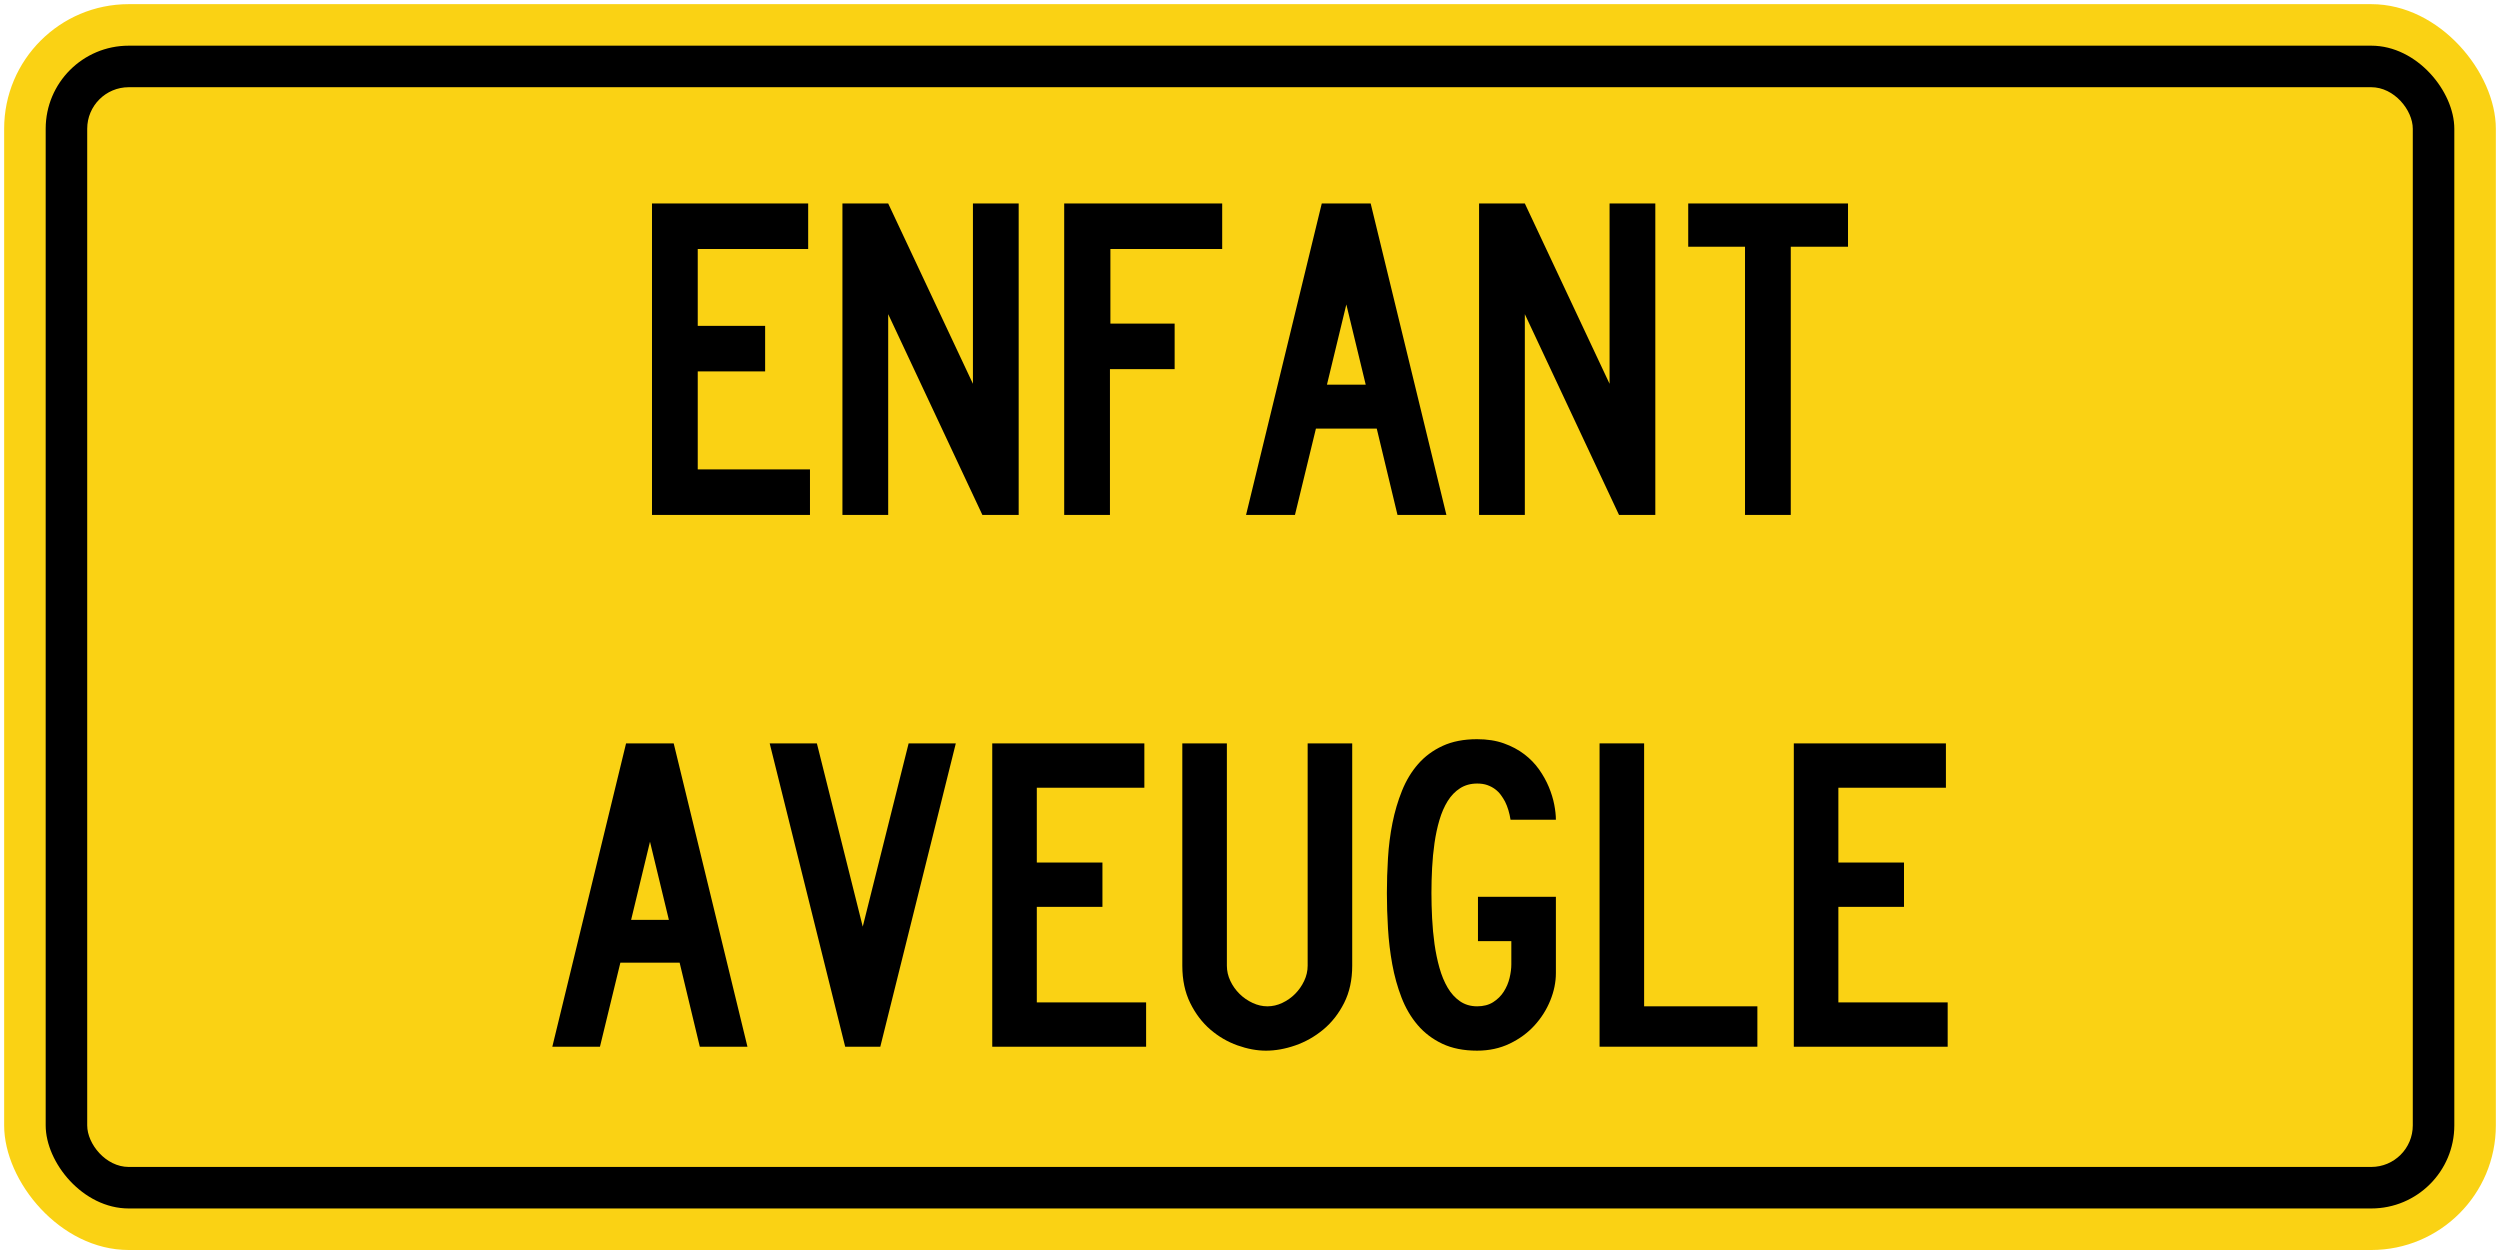
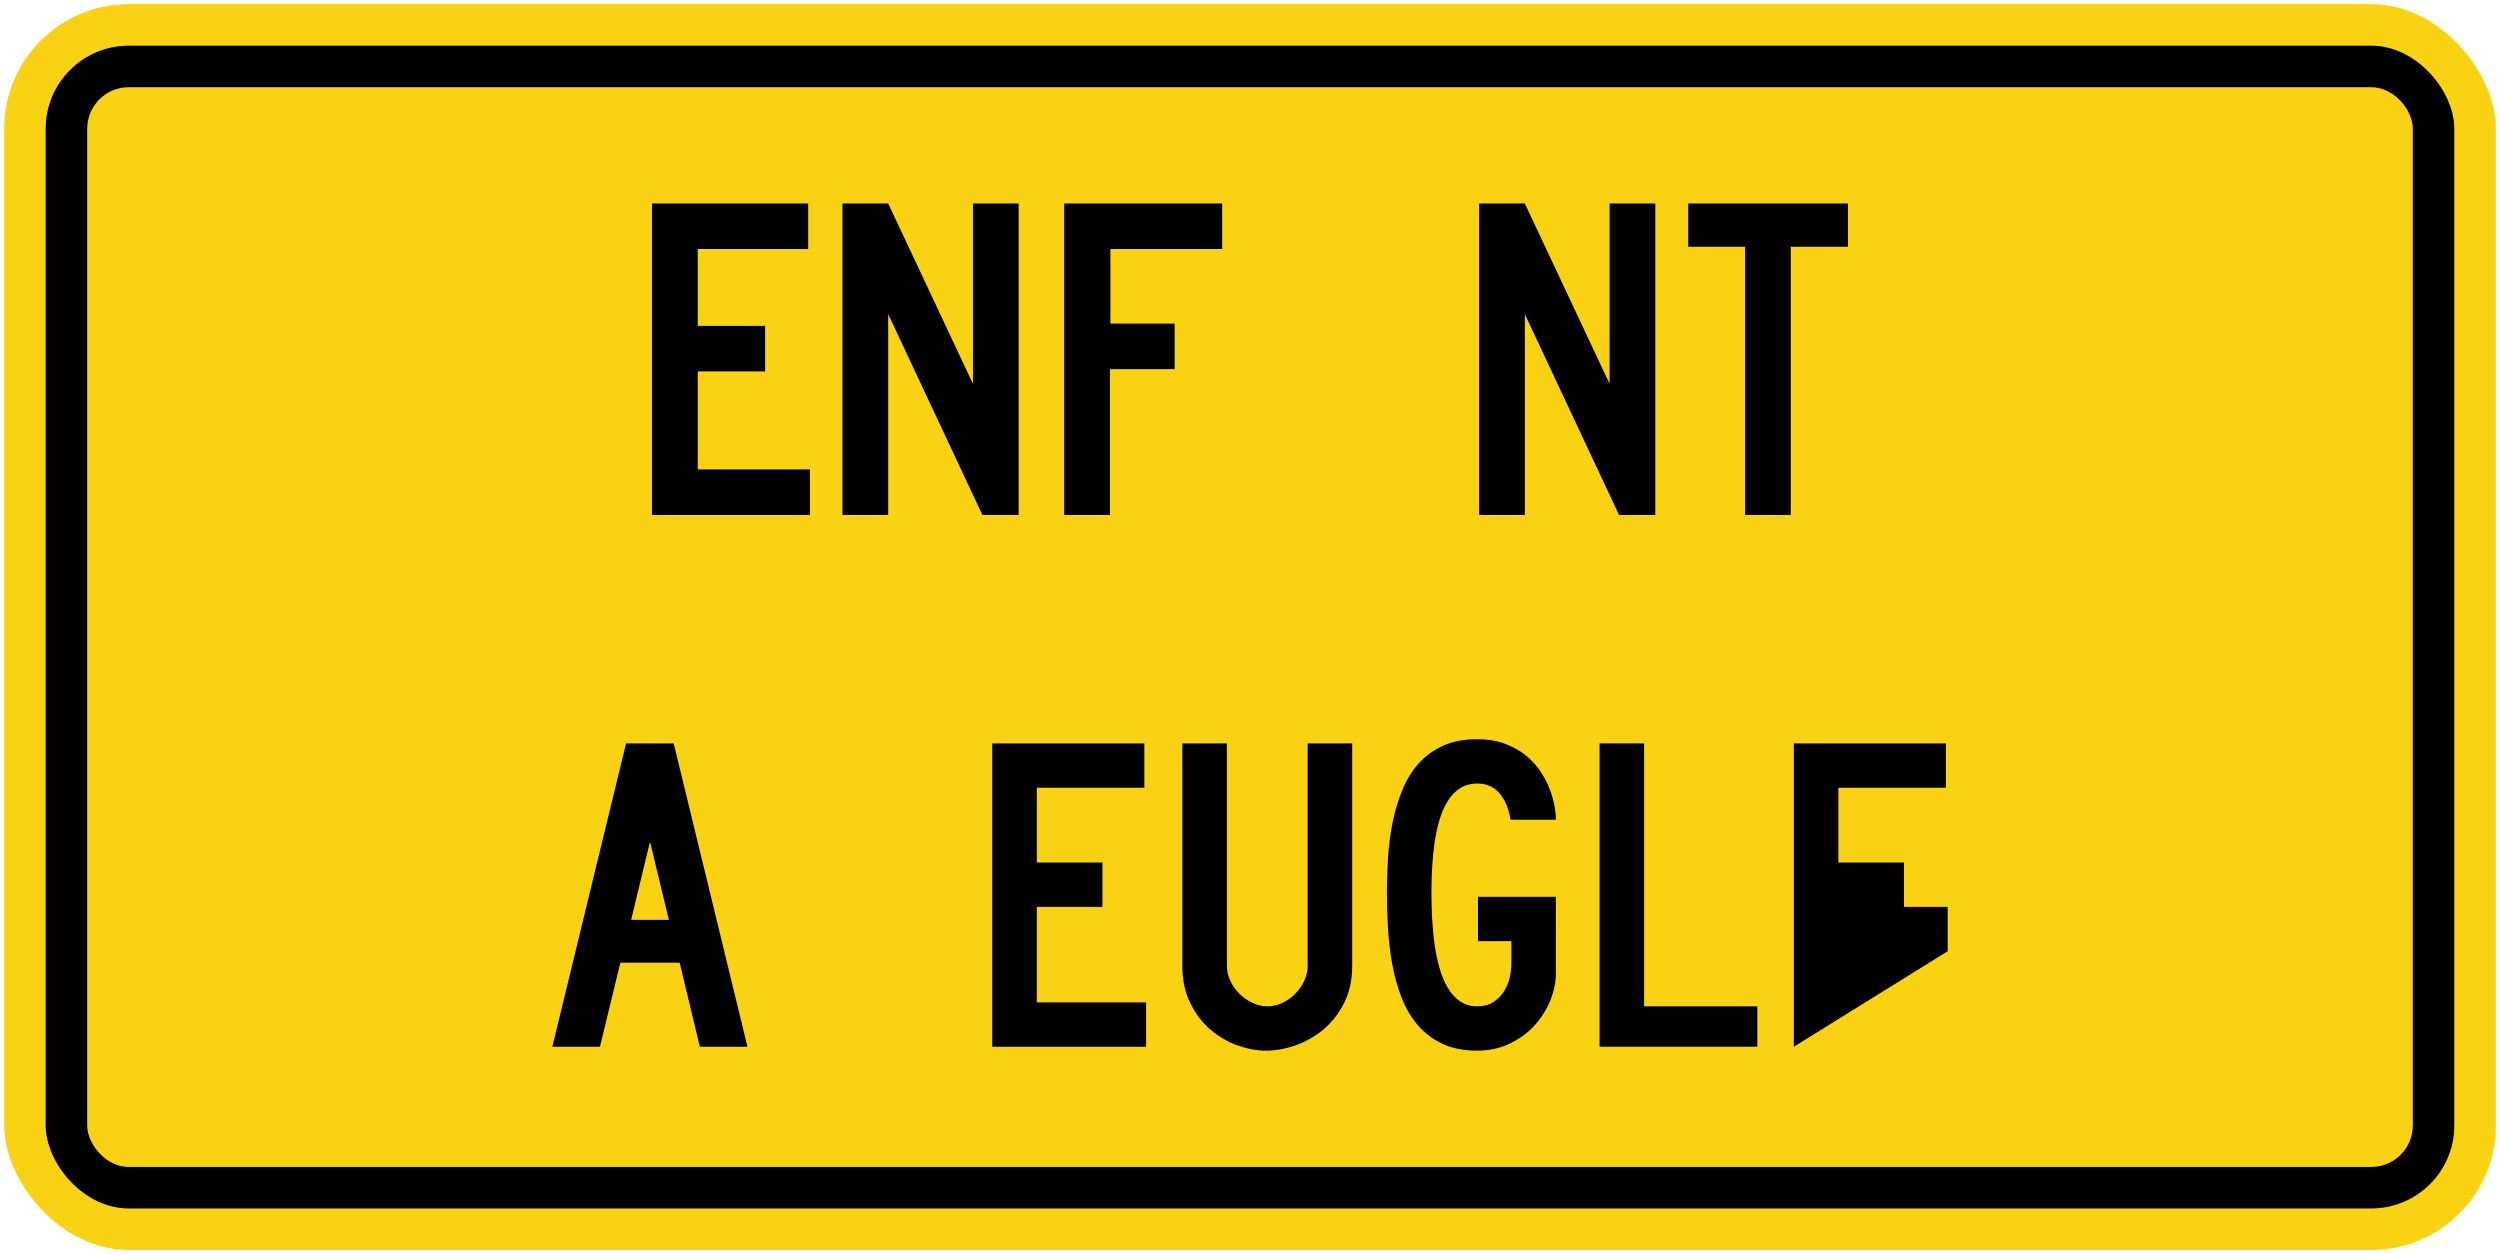
<svg xmlns="http://www.w3.org/2000/svg" xmlns:ns1="http://www.inkscape.org/namespaces/inkscape" xmlns:ns2="http://sodipodi.sourceforge.net/DTD/sodipodi-0.dtd" width="602mm" height="302mm" viewBox="0 0 602 302" version="1.1" id="svg8" ns1:version="0.92.4 (5da689c313, 2019-01-14)" ns2:docname="22.svg">
  <defs id="defs2" />
  <ns2:namedview id="base" pagecolor="#ffffff" bordercolor="#666666" borderopacity="1.0" ns1:pageopacity="0.0" ns1:pageshadow="2" ns1:zoom="0.30341356" ns1:cx="1620.1435" ns1:cy="143.08623" ns1:document-units="mm" ns1:current-layer="layer1" showgrid="false" ns1:window-width="1920" ns1:window-height="1057" ns1:window-x="-8" ns1:window-y="-8" ns1:window-maximized="1" showborder="true" ns1:snap-global="false" showguides="false" />
  <g ns1:label="Layer 1" ns1:groupmode="layer" id="layer1" transform="translate(0,5)">
    <rect style="opacity:1;fill:#fad214;fill-opacity:1;fill-rule:nonzero;stroke:none;stroke-width:6.551;stroke-linecap:round;stroke-linejoin:round;stroke-miterlimit:4;stroke-dasharray:none;stroke-opacity:1" id="rect1383" width="600" height="300" x="1" y="-4" rx="30" ry="30" />
    <rect ry="20" rx="20" y="6" x="11" height="280" width="580" id="rect1396" style="opacity:1;fill:#000000;fill-opacity:1;fill-rule:nonzero;stroke:none;stroke-width:6.222;stroke-linecap:round;stroke-linejoin:round;stroke-miterlimit:4;stroke-dasharray:none;stroke-opacity:1" />
    <rect ry="10" rx="10" y="16" x="21" height="260" width="560" id="rect1398" style="opacity:1;fill:#fad214;fill-opacity:1;fill-rule:nonzero;stroke:none;stroke-width:5.892;stroke-linecap:round;stroke-linejoin:round;stroke-miterlimit:4;stroke-dasharray:none;stroke-opacity:1" />
    <path d="M 157,119 V 44 h 37.609 v 10.961 h -26.592 v 18.506 h 16.227 v 10.961 h -16.227 v 23.607 h 27.026 v 10.964 z" style="fill:#000000;fill-opacity:1;fill-rule:nonzero;stroke:none;stroke-width:1.764" id="path2676" ns1:connector-curvature="0" />
    <path d="M 236.56,119 213.877,70.646 v 48.353 h -11.019 V 44 h 11.019 L 234.282,87.417 V 44 h 11.016 v 75 z" style="fill:#000000;fill-opacity:1;fill-rule:nonzero;stroke:none;stroke-width:1.764" id="path2680" ns1:connector-curvature="0" />
    <path d="m 267.385,54.961 v 17.963 h 15.469 v 10.963 h -15.578 v 35.113 H 256.258 V 44 h 38.045 V 54.961 Z" style="fill:#000000;fill-opacity:1;fill-rule:nonzero;stroke:none;stroke-width:1.764" id="path2684" ns1:connector-curvature="0" />
-     <path d="m 324.198,68.313 -4.668,19.316 h 9.336 z m 12.318,50.685 -4.993,-20.784 h -14.65 l -5.049,20.784 h -11.776 l 18.233,-74.998 h 11.778 l 18.235,74.998 z" style="fill:#000000;fill-opacity:1;fill-rule:nonzero;stroke:none;stroke-width:1.764" id="path2688" ns1:connector-curvature="0" />
    <path d="M 389.863,119 367.18,70.646 v 48.353 H 356.161 V 44 h 11.019 L 387.585,87.417 V 44 h 11.016 v 75 z" style="fill:#000000;fill-opacity:1;fill-rule:nonzero;stroke:none;stroke-width:1.764" id="path2692" ns1:connector-curvature="0" />
    <path d="m 431.216,54.42 v 64.579 H 420.199 V 54.42 h -13.676 V 44.001 h 38.477 V 54.42 Z" style="fill:#000000;fill-opacity:1;fill-rule:nonzero;stroke:none;stroke-width:1.764" id="path2696" ns1:connector-curvature="0" />
    <path d="m 156.519,197.684 -4.546,18.815 h 9.092 z m 11.996,49.362 -4.862,-20.241 H 149.386 l -4.917,20.241 H 133 l 17.757,-73.039 h 11.47 l 17.758,73.039 z" style="fill:#000000;fill-opacity:1;fill-rule:nonzero;stroke:none;stroke-width:1.718" id="path2700" ns1:connector-curvature="0" />
-     <path d="m 211.977,247.047 h -8.457 L 185.34,174.006 h 11.364 l 11.046,44.132 11.048,-44.132 h 11.362 z" style="fill:#000000;fill-opacity:1;fill-rule:nonzero;stroke:none;stroke-width:1.718" id="path2704" ns1:connector-curvature="0" />
    <path d="M 238.934,247.047 V 174.006 h 36.627 v 10.675 h -25.897 v 18.023 h 15.803 v 10.675 h -15.803 v 22.994 h 26.32 v 10.675 z" style="fill:#000000;fill-opacity:1;fill-rule:nonzero;stroke:none;stroke-width:1.718" id="path2708" ns1:connector-curvature="0" />
    <path d="m 323.655,236.53 c -1.304,2.574 -2.977,4.704 -5.02,6.397 -2.045,1.691 -4.282,2.959 -6.713,3.804 -2.431,0.847 -4.792,1.27 -7.082,1.27 -2.185,0 -4.467,-0.423 -6.845,-1.27 -2.378,-0.845 -4.555,-2.113 -6.527,-3.804 -1.974,-1.692 -3.594,-3.823 -4.862,-6.397 -1.27,-2.57 -1.904,-5.567 -1.904,-8.986 v -53.538 h 10.73 v 53.538 c 0,1.268 0.28,2.493 0.844,3.673 0.562,1.182 1.299,2.222 2.215,3.118 0.912,0.899 1.957,1.62 3.136,2.167 1.177,0.548 2.364,0.82 3.558,0.82 1.23,0 2.424,-0.271 3.584,-0.82 1.16,-0.546 2.185,-1.268 3.084,-2.167 0.895,-0.897 1.624,-1.936 2.185,-3.118 0.562,-1.18 0.845,-2.405 0.845,-3.673 v -53.538 h 10.73 v 53.538 c 0,3.419 -0.653,6.415 -1.957,8.986" style="fill:#000000;fill-opacity:1;fill-rule:nonzero;stroke:none;stroke-width:1.718" id="path2712" ns1:connector-curvature="0" />
    <path d="m 373.311,235.912 c -0.899,2.218 -2.168,4.221 -3.806,6.017 -1.639,1.795 -3.629,3.254 -5.972,4.379 -2.345,1.127 -4.96,1.691 -7.85,1.691 -3.24,0 -6.032,-0.557 -8.376,-1.665 -2.343,-1.11 -4.324,-2.617 -5.946,-4.519 -1.62,-1.904 -2.916,-4.115 -3.883,-6.635 -0.971,-2.517 -1.711,-5.177 -2.22,-7.979 -0.512,-2.802 -0.856,-5.672 -1.031,-8.615 -0.179,-2.943 -0.264,-5.788 -0.264,-8.537 0,-2.711 0.086,-5.524 0.264,-8.429 0.175,-2.905 0.534,-5.725 1.082,-8.457 0.546,-2.728 1.313,-5.319 2.301,-7.768 0.984,-2.45 2.28,-4.591 3.883,-6.424 1.603,-1.832 3.569,-3.285 5.893,-4.359 2.326,-1.074 5.091,-1.613 8.297,-1.613 2.433,0 4.58,0.335 6.45,1.007 1.866,0.667 3.505,1.539 4.914,2.613 1.411,1.077 2.598,2.299 3.569,3.675 0.969,1.373 1.752,2.785 2.352,4.228 0.598,1.447 1.029,2.852 1.296,4.228 0.263,1.373 0.395,2.591 0.395,3.648 h -10.92 c -0.247,-1.631 -0.687,-3.084 -1.319,-4.362 -0.282,-0.531 -0.615,-1.064 -1.003,-1.594 -0.385,-0.534 -0.852,-1 -1.397,-1.409 -0.546,-0.407 -1.17,-0.735 -1.873,-0.985 -0.704,-0.247 -1.512,-0.371 -2.428,-0.371 -1.582,0 -2.964,0.378 -4.141,1.137 -1.179,0.758 -2.173,1.789 -2.983,3.094 -0.808,1.304 -1.467,2.821 -1.978,4.55 -0.51,1.728 -0.905,3.574 -1.187,5.531 -0.282,1.955 -0.474,3.959 -0.579,6.003 -0.107,2.046 -0.16,4.056 -0.16,6.031 0,1.94 0.053,3.969 0.16,6.084 0.105,2.117 0.297,4.18 0.577,6.19 0.282,2.01 0.677,3.922 1.187,5.739 0.509,1.819 1.168,3.412 1.976,4.788 0.808,1.376 1.801,2.471 2.979,3.282 1.175,0.809 2.555,1.215 4.137,1.215 1.51,0 2.794,-0.332 3.847,-1.003 1.053,-0.667 1.907,-1.514 2.557,-2.536 0.649,-1.021 1.117,-2.122 1.397,-3.302 0.28,-1.182 0.421,-2.264 0.421,-3.252 v -5.603 h -8.034 v -10.675 h 18.764 v 18.365 c 0,2.182 -0.45,4.383 -1.347,6.598" style="fill:#000000;fill-opacity:1;fill-rule:nonzero;stroke:none;stroke-width:1.718" id="path2716" ns1:connector-curvature="0" />
    <path d="M 385.175,247.047 V 174.006 h 10.73 v 63.316 h 27.272 v 9.725 z" style="fill:#000000;fill-opacity:1;fill-rule:nonzero;stroke:none;stroke-width:1.718" id="path2720" ns1:connector-curvature="0" />
-     <path d="M 431.95,247.047 V 174.006 h 36.627 v 10.675 h -25.897 v 18.023 h 15.803 v 10.675 h -15.803 v 22.994 h 26.32 v 10.675 z" style="fill:#000000;fill-opacity:1;fill-rule:nonzero;stroke:none;stroke-width:1.718" id="path2724" ns1:connector-curvature="0" />
+     <path d="M 431.95,247.047 V 174.006 h 36.627 v 10.675 h -25.897 v 18.023 h 15.803 v 10.675 h -15.803 h 26.32 v 10.675 z" style="fill:#000000;fill-opacity:1;fill-rule:nonzero;stroke:none;stroke-width:1.718" id="path2724" ns1:connector-curvature="0" />
  </g>
</svg>